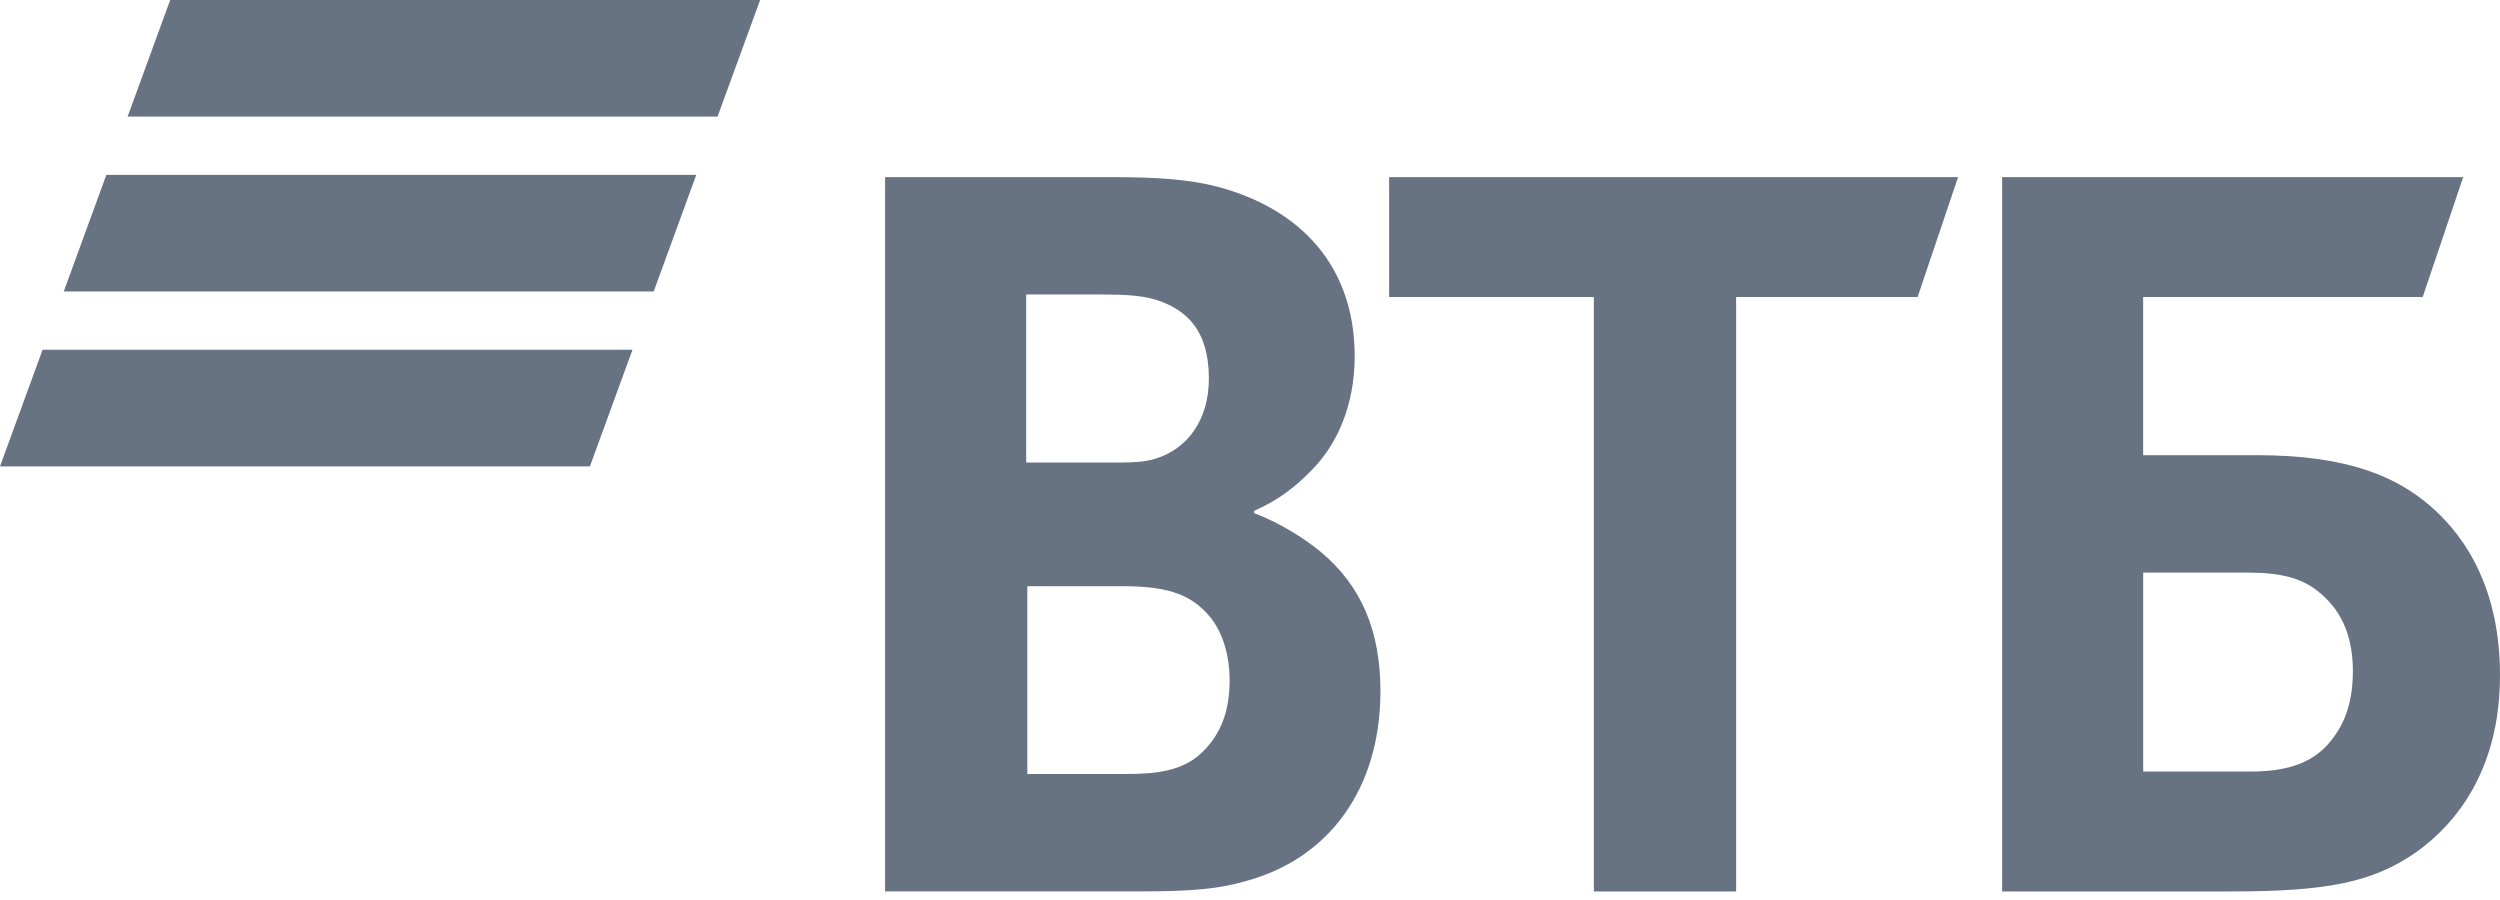
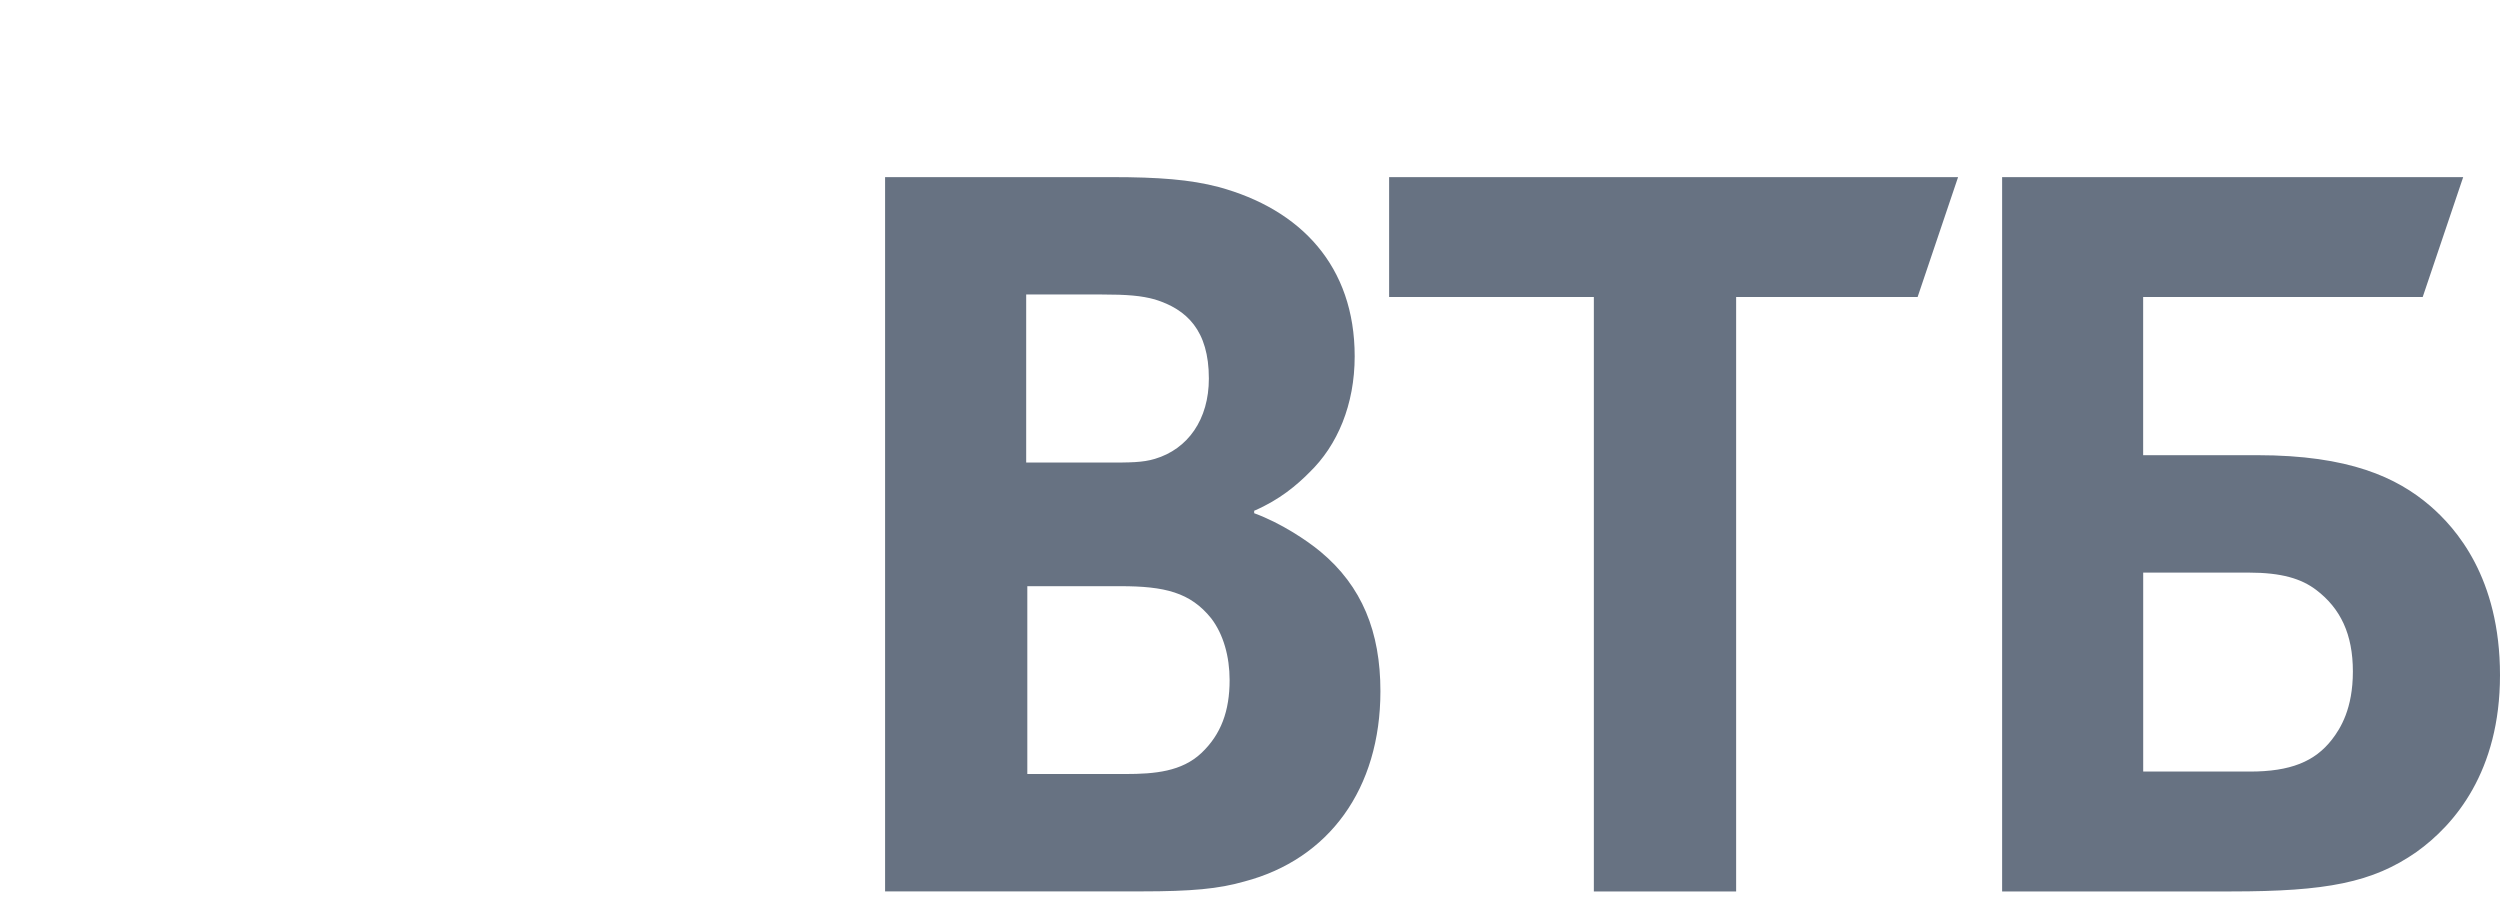
<svg xmlns="http://www.w3.org/2000/svg" width="150" height="54" viewBox="0 0 150 54" fill="none">
-   <path fill-rule="evenodd" clip-rule="evenodd" d="M10.212 0L7.657 6.995H43.052L45.608 0H10.212ZM6.381 10.493L3.825 17.489H39.221L41.776 10.493H6.381ZM2.555 20.986L0 27.982H35.395L37.948 20.986H2.555Z" fill="#677282" />
  <path fill-rule="evenodd" clip-rule="evenodd" d="M75.25 30.646V30.793C76.869 31.386 78.413 32.425 79.222 33.093C81.724 35.171 82.825 37.913 82.825 41.47C82.825 47.33 79.736 51.555 74.66 52.89C73.115 53.333 71.496 53.483 68.479 53.483H53.105V10.627H66.716C69.511 10.627 71.424 10.774 73.115 11.22C78.045 12.556 81.281 15.966 81.281 21.379C81.281 24.272 80.251 26.721 78.56 28.35C77.827 29.089 76.797 29.979 75.25 30.646ZM61.639 35.171V46.441H67.524C69.29 46.441 70.906 46.294 72.086 45.18C73.262 44.066 73.777 42.659 73.777 40.806C73.777 39.398 73.409 38.063 72.672 37.099C71.421 35.542 69.877 35.171 67.228 35.171H61.639ZM61.568 27.754H66.351C67.823 27.754 68.557 27.754 69.293 27.532C71.281 26.94 72.532 25.161 72.532 22.712C72.532 19.822 71.206 18.559 69.293 17.966C68.482 17.744 67.677 17.669 66.058 17.669H61.571V27.754H61.568ZM95.631 53.486V17.819H83.347V10.627H117.485L115.057 17.819H104.168V53.486H95.631ZM120.127 53.486V10.627H147.791L145.363 17.819H128.589V27.311H135.432C140.948 27.311 143.819 28.646 145.807 30.35C147.351 31.685 150 34.65 150 40.509C150 46.291 147.279 49.48 144.998 51.112C142.352 52.965 139.554 53.486 133.89 53.486H120.127ZM128.589 46.294H134.992C137.419 46.294 138.889 45.701 139.922 44.366C140.437 43.698 141.173 42.513 141.173 40.288C141.173 38.063 140.437 36.506 138.967 35.392C138.084 34.724 136.908 34.356 134.92 34.356H128.592V46.294H128.589Z" fill="#677282" />
</svg>